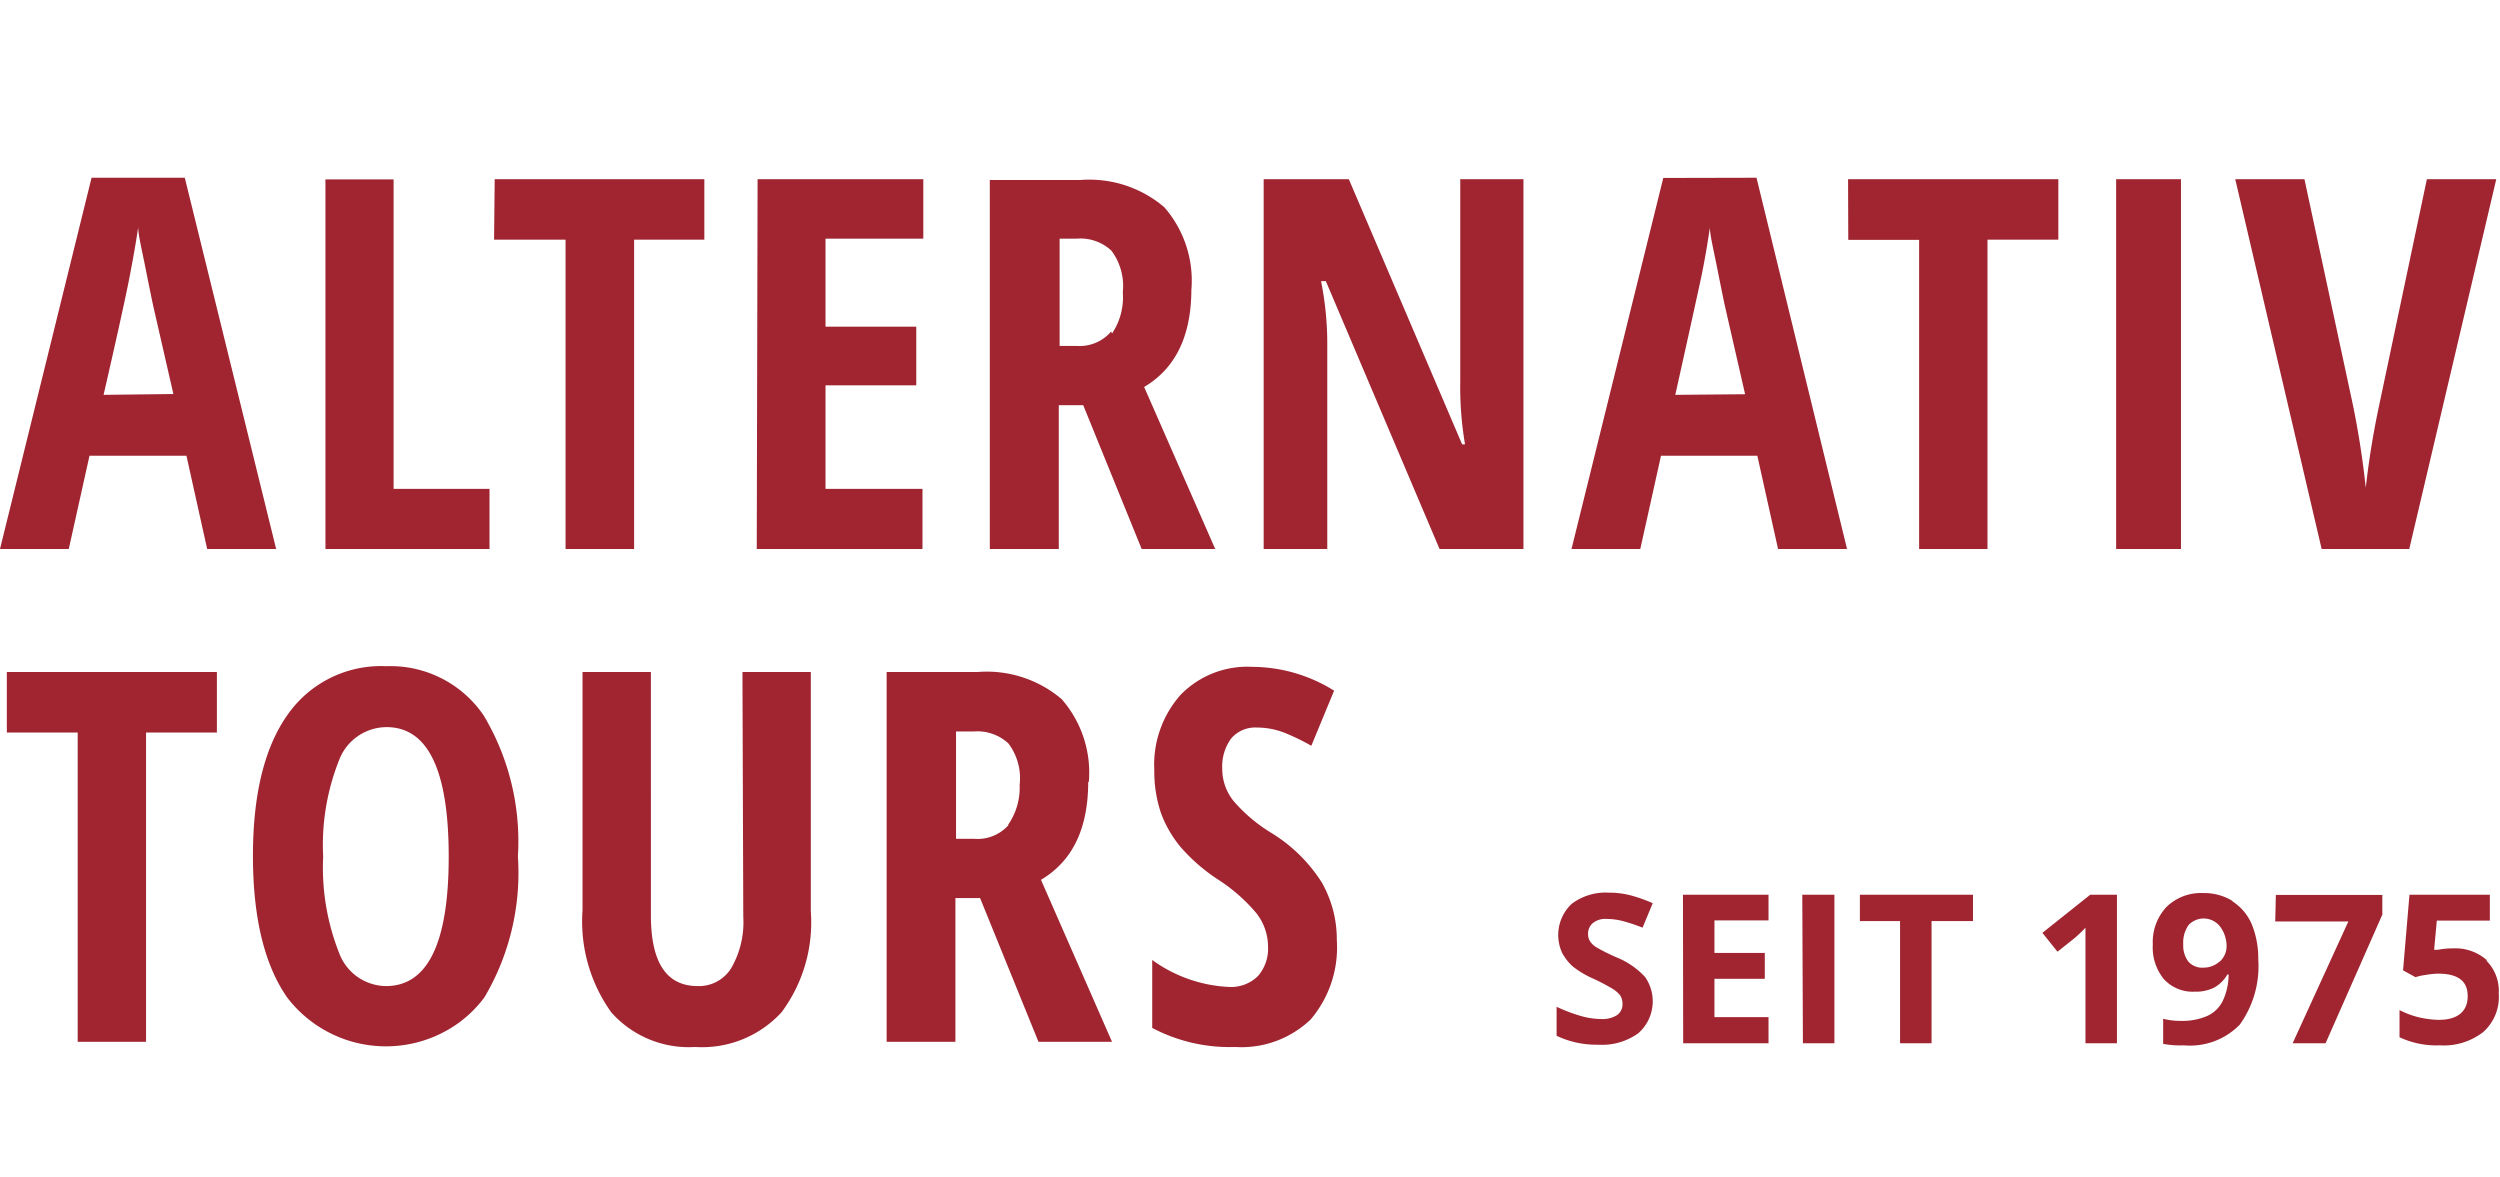
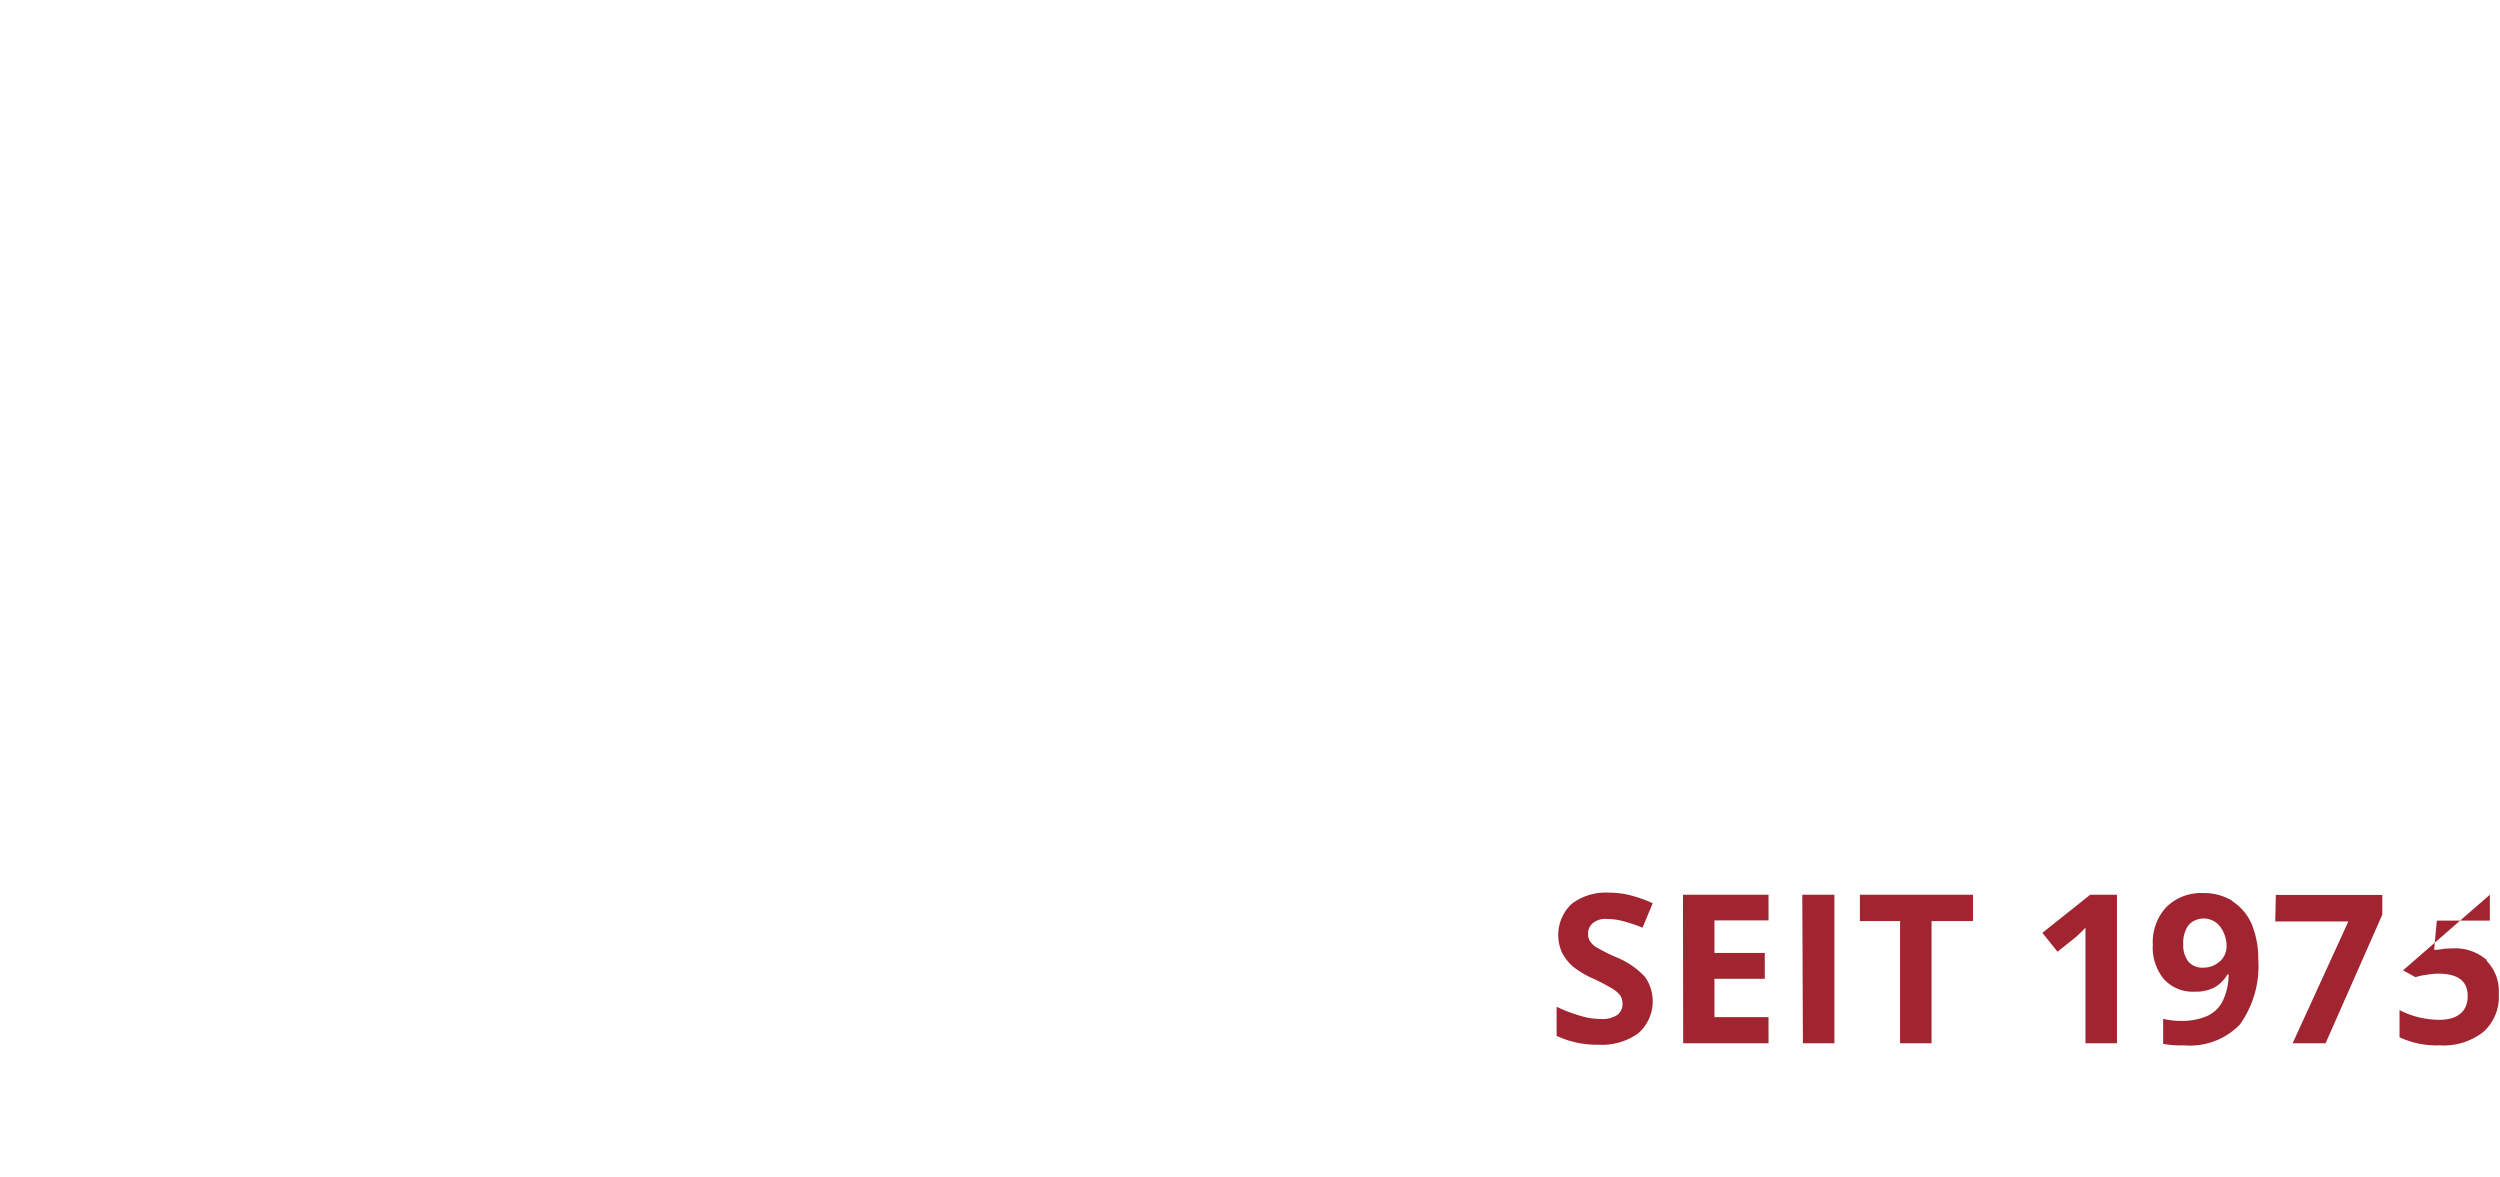
<svg xmlns="http://www.w3.org/2000/svg" viewBox="0 0 120.68 56.81">
  <defs>
    <style>.a{fill:#a02531;}</style>
  </defs>
-   <path class="a" d="M4.42,8.58,0,26.5H3.32l1-4.5H9l1,4.5h3.33L8.92,8.58ZM5,19.06c.69-3,1.11-4.93,1.27-5.77s.3-1.62.4-2.32c0,.35.16,1,.36,2s.33,1.64.39,1.9l.95,4.15ZM19,8.66H15.71V26.5h7.92V23.6H19Zm4.85,2.91H27.3V26.5h3.31V11.57H34V8.65H23.88ZM36.53,26.5h8V23.6H39.85v-5h4.38V15.77H39.85V11.52h4.72V8.65h-8ZM57.51,14a5.39,5.39,0,0,0-1.31-4,5.58,5.58,0,0,0-4.07-1.31H47.78V26.5h3.33V19.56h1.18l2.82,6.94h3.55l-3.43-7.82c1.52-.9,2.28-2.47,2.28-4.73ZM53.64,16A2,2,0,0,1,52,16.7h-.85V11.52h.83a2.19,2.19,0,0,1,1.67.58,2.84,2.84,0,0,1,.55,2,3.15,3.15,0,0,1-.52,2ZM70.49,18.4a16.43,16.43,0,0,0,.23,3.05h-.14L65.11,8.65H61V26.5h3.07V16.75a15.44,15.44,0,0,0-.3-3.18H64L69.49,26.5h4.05V8.65H70.49Zm9.8-9.81L75.86,26.5h3.32l1-4.5h4.65l1,4.5h3.33L84.79,8.58Zm.58,10.47q1-4.5,1.27-5.77c.17-.84.3-1.61.4-2.31,0,.34.16,1,.36,2s.33,1.65.39,1.9l.95,4.15Zm8.35-7.48h3.42V26.5h3.3V11.57h3.42V8.65H89.21ZM102.15,26.5h3.13V8.65h-3.13Zm15-17.85-2.3,10.9a40.37,40.37,0,0,0-.65,4c-.14-1.34-.35-2.68-.62-4l-2.34-10.9h-3.34l4.17,17.85h4.23l4.2-17.85Z" />
-   <path class="a" d="M.33,35.36H3.75V50.29h3.3V35.36h3.42V32.44H.33Zm18.33-3.2a5.5,5.5,0,0,0-4.79,2.36c-1.11,1.58-1.66,3.84-1.66,6.8s.55,5.26,1.66,6.84a6,6,0,0,0,8.32,1.18,5.84,5.84,0,0,0,1.19-1.19A11.79,11.79,0,0,0,25,41.34a11.84,11.84,0,0,0-1.65-6.8,5.44,5.44,0,0,0-4.73-2.38Zm0,15.44A2.44,2.44,0,0,1,16.37,46a11.19,11.19,0,0,1-.77-4.65,11.08,11.08,0,0,1,.77-4.66,2.46,2.46,0,0,1,2.29-1.59q3,0,3,6.25T18.63,47.6Zm17.22-3.33a4.42,4.42,0,0,1-.58,2.46,1.83,1.83,0,0,1-1.62.87c-1.51,0-2.26-1.14-2.26-3.41V32.44h-3.3v11.5a7.53,7.53,0,0,0,1.39,4.93,5,5,0,0,0,4.05,1.67,5.2,5.2,0,0,0,4.17-1.68A7.27,7.27,0,0,0,39.14,44V32.44h-3.3Zm16.68-6.52a5.39,5.39,0,0,0-1.31-4,5.58,5.58,0,0,0-4.07-1.31H42.8V50.29h3.32V43.35h1.19l2.82,6.94h3.55l-3.43-7.82c1.52-.9,2.28-2.47,2.28-4.73Zm-3.87,2.07a2,2,0,0,1-1.68.67h-.86V35.31H47a2.2,2.2,0,0,1,1.68.58,2.79,2.79,0,0,1,.54,2A3.14,3.14,0,0,1,48.66,39.82ZM63.8,42.59a7.53,7.53,0,0,0-2.44-2.39,7.58,7.58,0,0,1-1.81-1.53A2.47,2.47,0,0,1,59,37.1a2.28,2.28,0,0,1,.43-1.45,1.52,1.52,0,0,1,1.24-.53,3.65,3.65,0,0,1,1.38.27A10.68,10.68,0,0,1,63.3,36l1.1-2.66a7.51,7.51,0,0,0-3.94-1.15A4.5,4.5,0,0,0,57,33.53a5.08,5.08,0,0,0-1.28,3.64,6.28,6.28,0,0,0,.33,2.1A5.68,5.68,0,0,0,57,40.9a8.72,8.72,0,0,0,1.74,1.52,8.24,8.24,0,0,1,1.89,1.64,2.62,2.62,0,0,1,.58,1.63,2,2,0,0,1-.49,1.43,1.85,1.85,0,0,1-1.43.52,6.85,6.85,0,0,1-3.67-1.3v3.28a8,8,0,0,0,4,.92,4.83,4.83,0,0,0,3.65-1.33,5.37,5.37,0,0,0,1.26-3.84A5.52,5.52,0,0,0,63.8,42.59Z" />
-   <path class="a" d="M78.05,46.22a8.74,8.74,0,0,1-1-.5.92.92,0,0,1-.3-.29.61.61,0,0,1-.09-.35.65.65,0,0,1,.23-.52.93.93,0,0,1,.66-.2,3.06,3.06,0,0,1,.74.09,8.22,8.22,0,0,1,1,.33l.49-1.18a6.81,6.81,0,0,0-1.07-.38,4.16,4.16,0,0,0-1.06-.13,2.71,2.71,0,0,0-1.78.54A2.06,2.06,0,0,0,75.41,46a2.37,2.37,0,0,0,.52.66,4.55,4.55,0,0,0,1,.59,10.28,10.28,0,0,1,.93.49,1.47,1.47,0,0,1,.35.31.73.73,0,0,1,.11.38.64.64,0,0,1-.26.57,1.3,1.3,0,0,1-.77.19,3.58,3.58,0,0,1-.92-.13,7.93,7.93,0,0,1-1.23-.46V50a4.47,4.47,0,0,0,2,.43,3,3,0,0,0,1.94-.55,2.05,2.05,0,0,0,.33-2.72A3.84,3.84,0,0,0,78.05,46.22Zm3.2,4.14h4.12V49.1H82.76V47.25h2.43V46H82.76V44.43h2.61V43.19H81.24Zm5.78,0h1.52V43.19H87Zm2.75-5.9h1.94v5.9h1.52v-5.9h2V43.19H89.78Zm8.81.57.73.91.83-.66a6.34,6.34,0,0,0,.52-.5l0,.75,0,.68v4.15h1.52V43.19H100.9Zm9.16-1.55a2.61,2.61,0,0,0-1.39-.37,2.39,2.39,0,0,0-1.78.67,2.49,2.49,0,0,0-.66,1.82,2.4,2.4,0,0,0,.54,1.67,1.88,1.88,0,0,0,1.48.6,2,2,0,0,0,.93-.19,1.67,1.67,0,0,0,.65-.64h.06a3,3,0,0,1-.3,1.31,1.55,1.55,0,0,1-.75.7,3,3,0,0,1-1.25.23,3.55,3.55,0,0,1-.86-.1v1.21a4.48,4.48,0,0,0,1,.07,3.35,3.35,0,0,0,2.7-1,4.84,4.84,0,0,0,.89-3.17,4.3,4.3,0,0,0-.32-1.69,2.46,2.46,0,0,0-.91-1.08Zm-.6,2.93a1.16,1.16,0,0,1-.79.3.88.88,0,0,1-.73-.3,1.29,1.29,0,0,1-.24-.83,1.46,1.46,0,0,1,.26-.93,1,1,0,0,1,1.52.08,1.57,1.57,0,0,1,.31,1,1,1,0,0,1-.33.69Zm2.68-1.93h3.53l-2.69,5.88h1.59L115,44.15V43.2h-5.14Zm10.24,1.89a2.3,2.3,0,0,0-1.66-.59,3.78,3.78,0,0,0-.74.07l-.17,0,.13-1.41h2.56V43.19h-3.88L116,46.84l.6.33a2.71,2.71,0,0,1,.51-.11,3.68,3.68,0,0,1,.57-.06c1,0,1.44.37,1.44,1.09s-.47,1.14-1.39,1.14a4.62,4.62,0,0,1-1-.13,4.27,4.27,0,0,1-.9-.34v1.31a4.19,4.19,0,0,0,1.94.39,3.09,3.09,0,0,0,2.11-.65,2.27,2.27,0,0,0,.74-1.85,2.07,2.07,0,0,0-.61-1.6Z" />
+   <path class="a" d="M78.05,46.22a8.74,8.74,0,0,1-1-.5.92.92,0,0,1-.3-.29.61.61,0,0,1-.09-.35.65.65,0,0,1,.23-.52.93.93,0,0,1,.66-.2,3.06,3.06,0,0,1,.74.09,8.22,8.22,0,0,1,1,.33l.49-1.18a6.81,6.81,0,0,0-1.07-.38,4.16,4.16,0,0,0-1.06-.13,2.71,2.71,0,0,0-1.78.54A2.06,2.06,0,0,0,75.41,46a2.37,2.37,0,0,0,.52.66,4.55,4.55,0,0,0,1,.59,10.28,10.28,0,0,1,.93.49,1.47,1.47,0,0,1,.35.31.73.73,0,0,1,.11.38.64.64,0,0,1-.26.57,1.3,1.3,0,0,1-.77.19,3.58,3.58,0,0,1-.92-.13,7.93,7.93,0,0,1-1.23-.46V50a4.47,4.47,0,0,0,2,.43,3,3,0,0,0,1.94-.55,2.05,2.05,0,0,0,.33-2.72A3.84,3.84,0,0,0,78.05,46.22Zm3.2,4.14h4.12V49.1H82.76V47.25h2.43V46H82.76V44.43h2.61V43.19H81.24Zm5.78,0h1.52V43.19H87Zm2.75-5.9h1.94v5.9h1.52v-5.9h2V43.19H89.78Zm8.81.57.73.91.83-.66a6.34,6.34,0,0,0,.52-.5l0,.75,0,.68v4.15h1.52V43.19H100.9Zm9.16-1.55a2.61,2.61,0,0,0-1.39-.37,2.39,2.39,0,0,0-1.78.67,2.49,2.49,0,0,0-.66,1.82,2.4,2.4,0,0,0,.54,1.67,1.88,1.88,0,0,0,1.48.6,2,2,0,0,0,.93-.19,1.67,1.67,0,0,0,.65-.64h.06a3,3,0,0,1-.3,1.31,1.55,1.55,0,0,1-.75.7,3,3,0,0,1-1.25.23,3.55,3.55,0,0,1-.86-.1v1.21a4.48,4.48,0,0,0,1,.07,3.35,3.35,0,0,0,2.7-1,4.84,4.84,0,0,0,.89-3.17,4.3,4.3,0,0,0-.32-1.69,2.46,2.46,0,0,0-.91-1.08Zm-.6,2.93a1.16,1.16,0,0,1-.79.3.88.88,0,0,1-.73-.3,1.29,1.29,0,0,1-.24-.83,1.46,1.46,0,0,1,.26-.93,1,1,0,0,1,1.52.08,1.57,1.57,0,0,1,.31,1,1,1,0,0,1-.33.69Zm2.68-1.93h3.53l-2.69,5.88h1.59L115,44.15V43.2h-5.14Zm10.24,1.89a2.3,2.3,0,0,0-1.66-.59,3.78,3.78,0,0,0-.74.07l-.17,0,.13-1.41h2.56V43.19L116,46.84l.6.33a2.71,2.71,0,0,1,.51-.11,3.68,3.68,0,0,1,.57-.06c1,0,1.44.37,1.44,1.09s-.47,1.14-1.39,1.14a4.62,4.62,0,0,1-1-.13,4.27,4.27,0,0,1-.9-.34v1.31a4.19,4.19,0,0,0,1.94.39,3.09,3.09,0,0,0,2.11-.65,2.27,2.27,0,0,0,.74-1.85,2.07,2.07,0,0,0-.61-1.6Z" />
</svg>